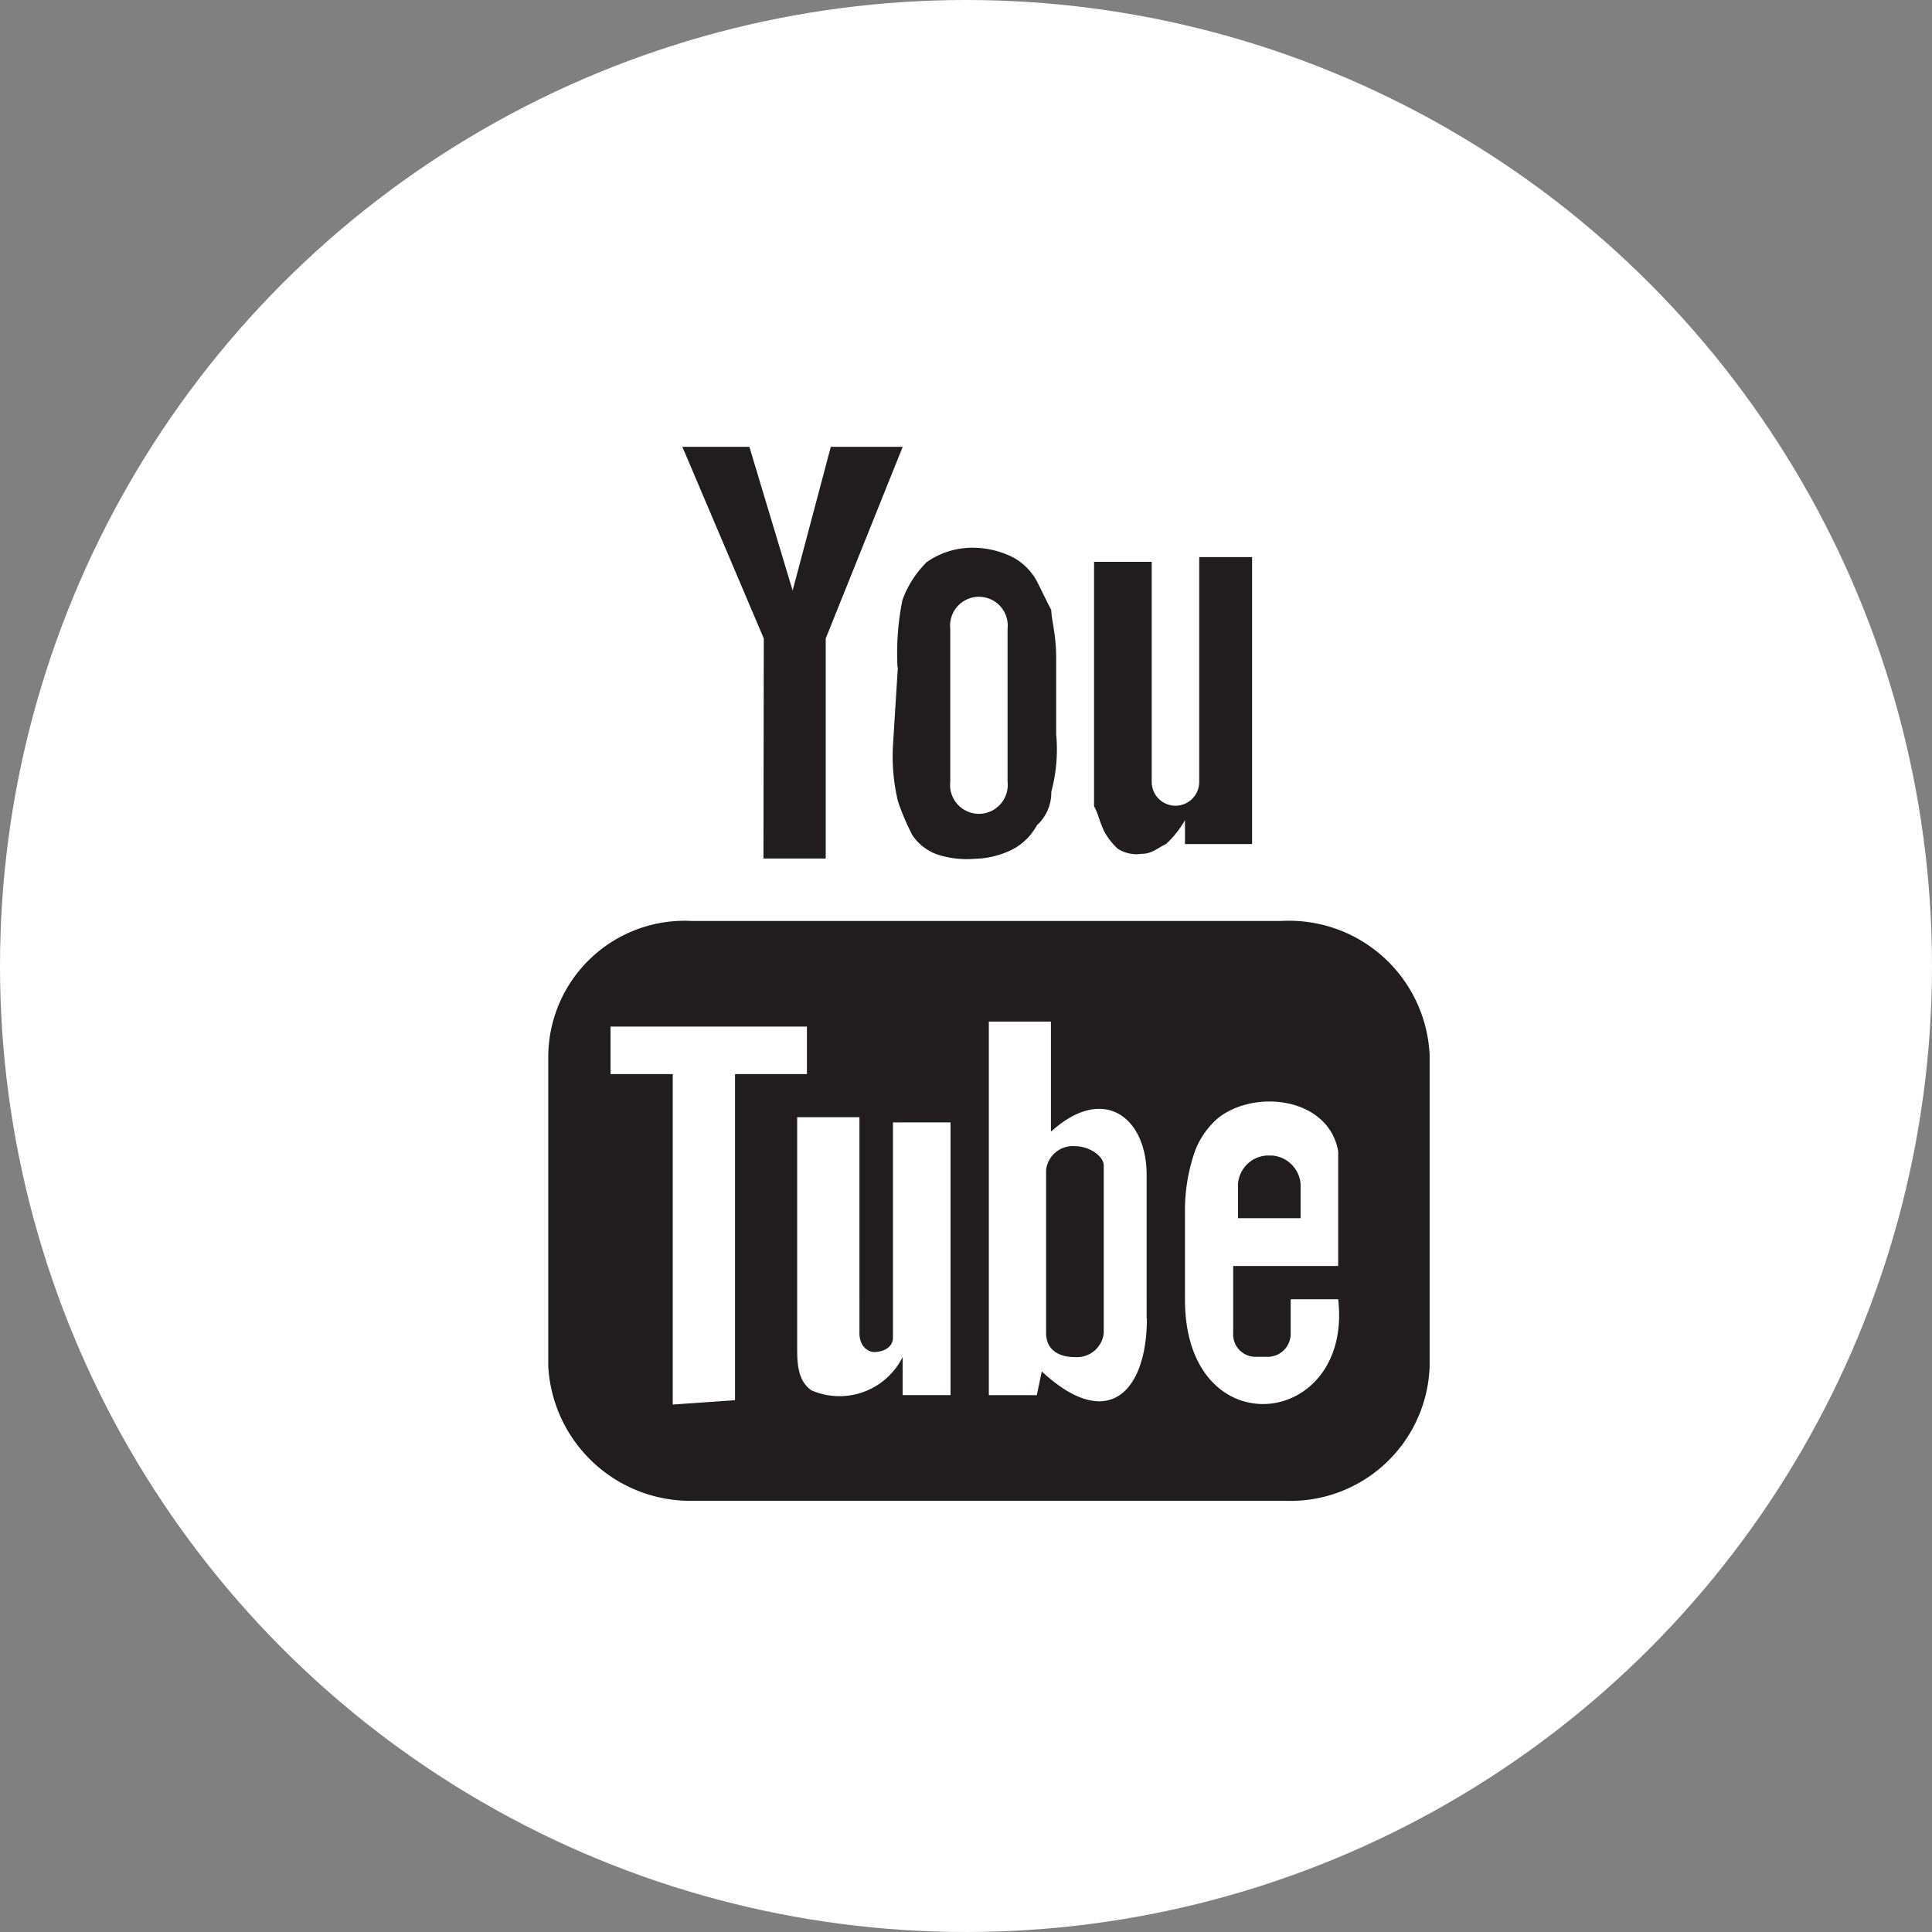
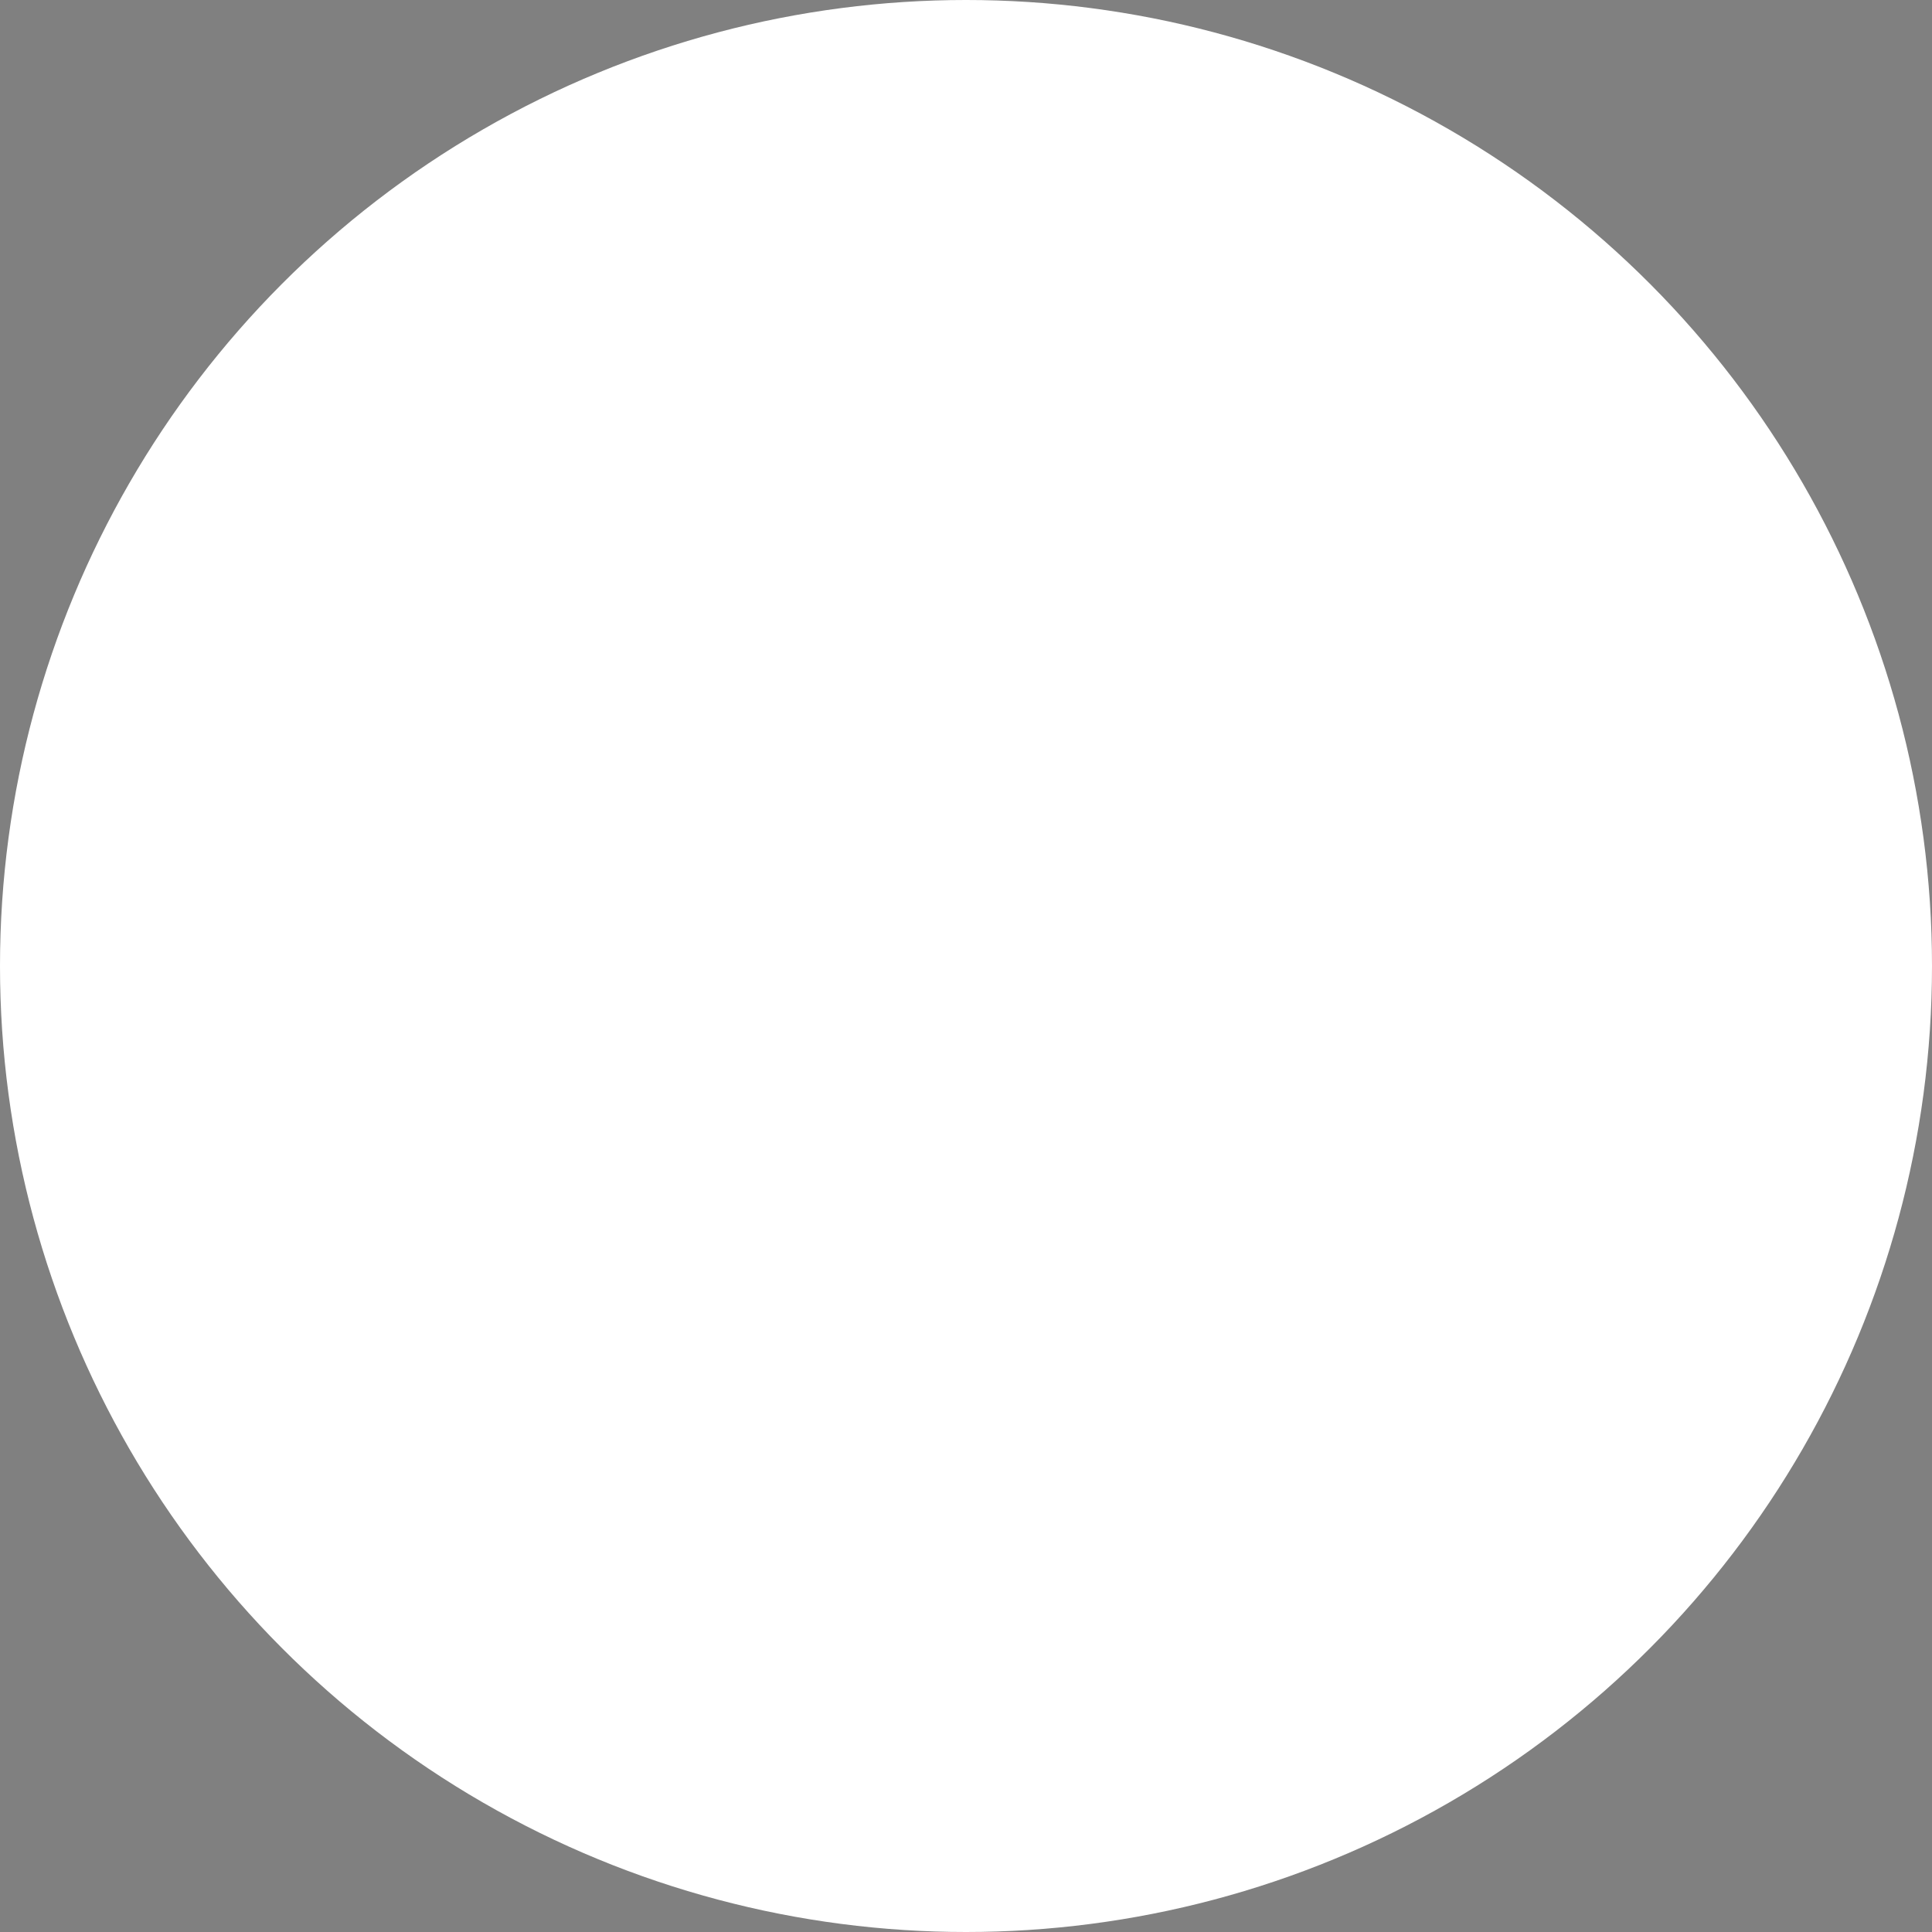
<svg xmlns="http://www.w3.org/2000/svg" width="33.508" height="33.508" viewBox="0 0 33.508 33.508">
  <rect x="0" y="0" width="33.508" height="33.508" fill="#808080" stroke="none" />
  <g id="Group_116" data-name="Group 116" transform="translate(-529 -17146)">
    <circle id="Ellipse_1" data-name="Ellipse 1" cx="16.754" cy="16.754" r="16.754" transform="translate(529 17146)" fill="#fff" />
-     <path id="youtube-svgrepo-com" d="M19.756,18.378h-.994v-.587a.533.533,0,0,1,.5-.5h.086a.535.535,0,0,1,.5.5v.587h-.088Zm-3.822-1.249a.466.466,0,0,0-.5.414v2.829c0,.248.17.415.5.415a.467.467,0,0,0,.5-.415V17.464C16.432,17.3,16.184,17.129,15.934,17.129Zm6.152-1.578v5.4a2.416,2.416,0,0,1-2.495,2.329H9.29A2.47,2.47,0,0,1,6.8,20.948v-5.4A2.365,2.365,0,0,1,9.29,13.223H19.51A2.441,2.441,0,0,1,22.086,15.55ZM10.039,21.535V15.879h1.247v-.824H7.88v.824H8.959V21.61Zm3.739-4.818h-1v3.732c0,.169-.164.25-.33.25-.084,0-.251-.081-.251-.328V16.627h-1.08v3.991c0,.248,0,.578.25.747a1.223,1.223,0,0,0,1.579-.579v.66h.831V16.717Zm3.4,3.4V17.627c0-1-.749-1.578-1.66-.749v-1.91H14.441v6.479h.832l.086-.411C16.522,22.112,17.182,21.366,17.182,20.121Zm3.32-.334h-.822v.584a.4.4,0,0,1-.423.415h-.164a.389.389,0,0,1-.41-.415V19.207H20.5v-1.99c-.16-.917-1.41-1.087-2.07-.587a1.425,1.425,0,0,0-.415.587,3.121,3.121,0,0,0-.172,1.075v1.5c0,2.572,2.908,2.247,2.658,0Zm-4.071-8.142a1.17,1.17,0,0,0,.252.331.61.61,0,0,0,.416.086c.169,0,.248-.086.419-.169a1.756,1.756,0,0,0,.329-.414v.414h1.164V6.912h-.917v3.9a.412.412,0,1,1-.824,0V6.994h-1v4.238C16.353,11.4,16.353,11.481,16.432,11.645Zm-3.57-2.822a4.628,4.628,0,0,1,.086-1.164A1.783,1.783,0,0,1,13.363,7a1.379,1.379,0,0,1,.83-.25,1.568,1.568,0,0,1,.667.166,1.033,1.033,0,0,1,.414.414c.086.169.162.333.25.5,0,.165.085.415.085.829V9.984a2.826,2.826,0,0,1-.085,1,.764.764,0,0,1-.25.58,1.028,1.028,0,0,1-.414.414,1.545,1.545,0,0,1-.667.167,1.641,1.641,0,0,1-.665-.082.875.875,0,0,1-.415-.331,4.243,4.243,0,0,1-.248-.584,3.346,3.346,0,0,1-.085-.994l.083-1.328Zm.915,1.991a.5.5,0,1,0,.994,0V8.155a.5.5,0,1,0-.994,0v2.659Zm-3.24,1.33h1.08V8.324L12.947,5H11.7l-.662,2.493L10.288,5H9.126l1.412,3.324Z" transform="translate(531.709 17148.75)" fill="#211c1d" />
  </g>
</svg>